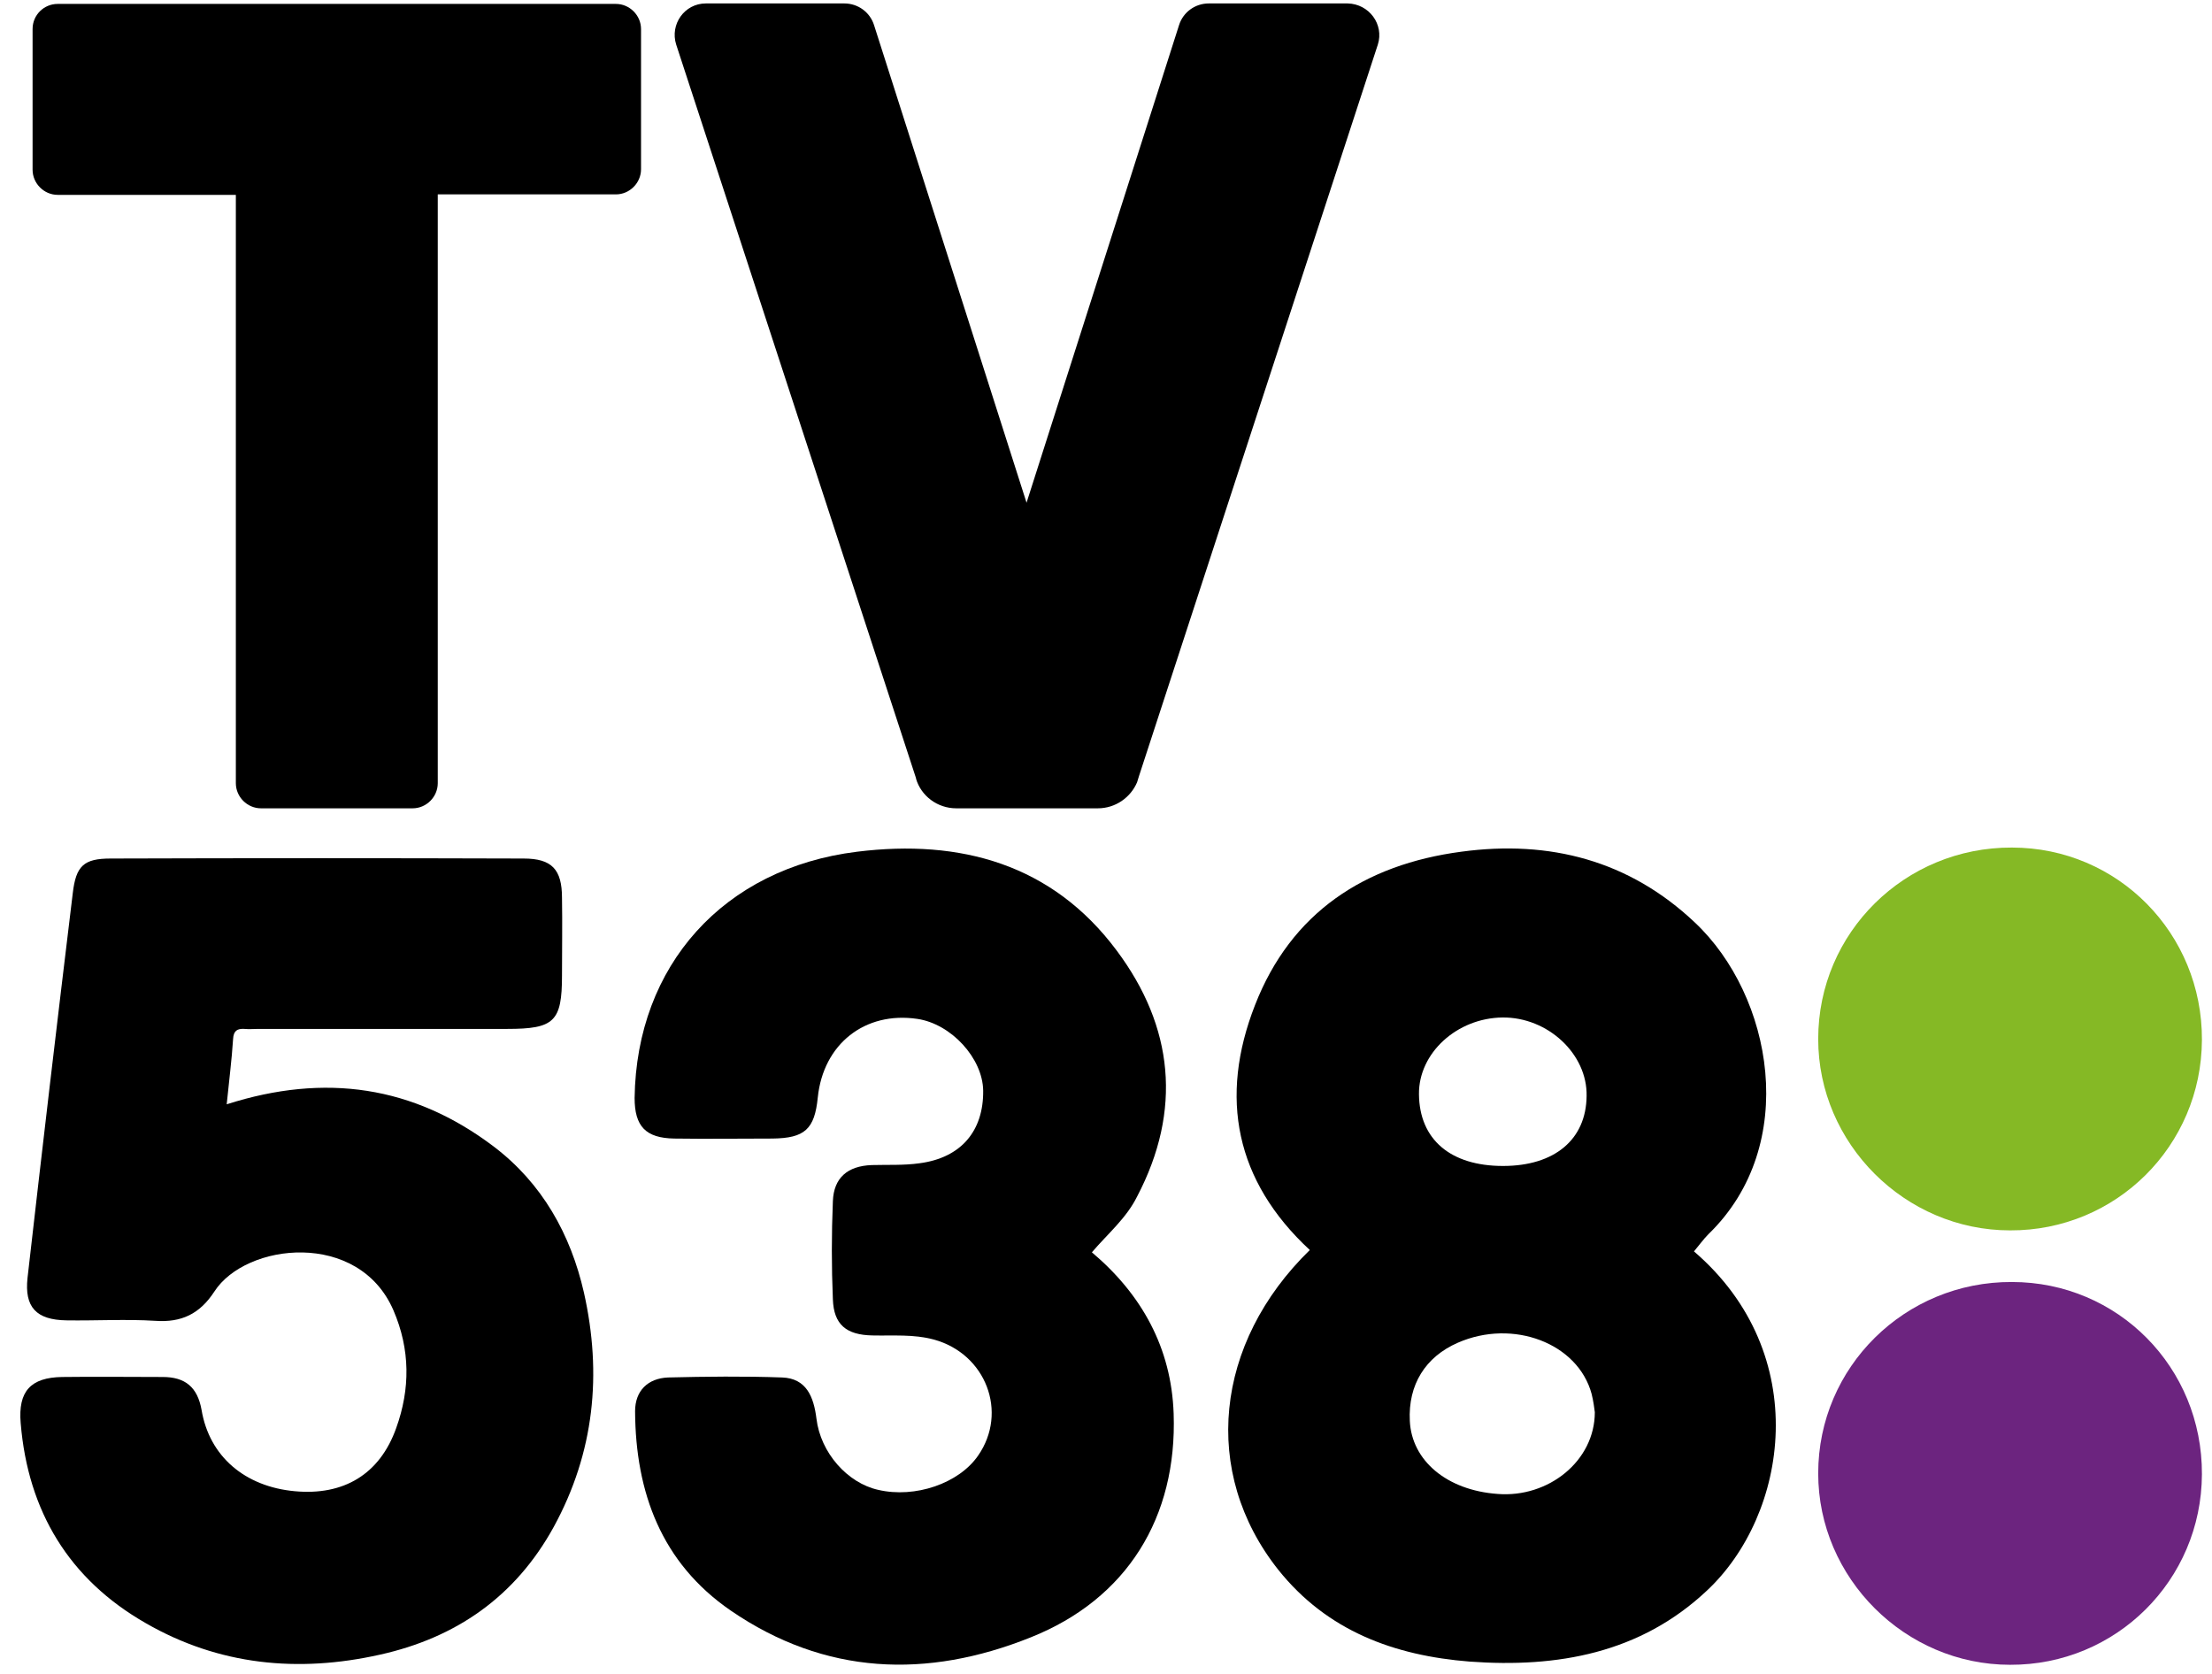
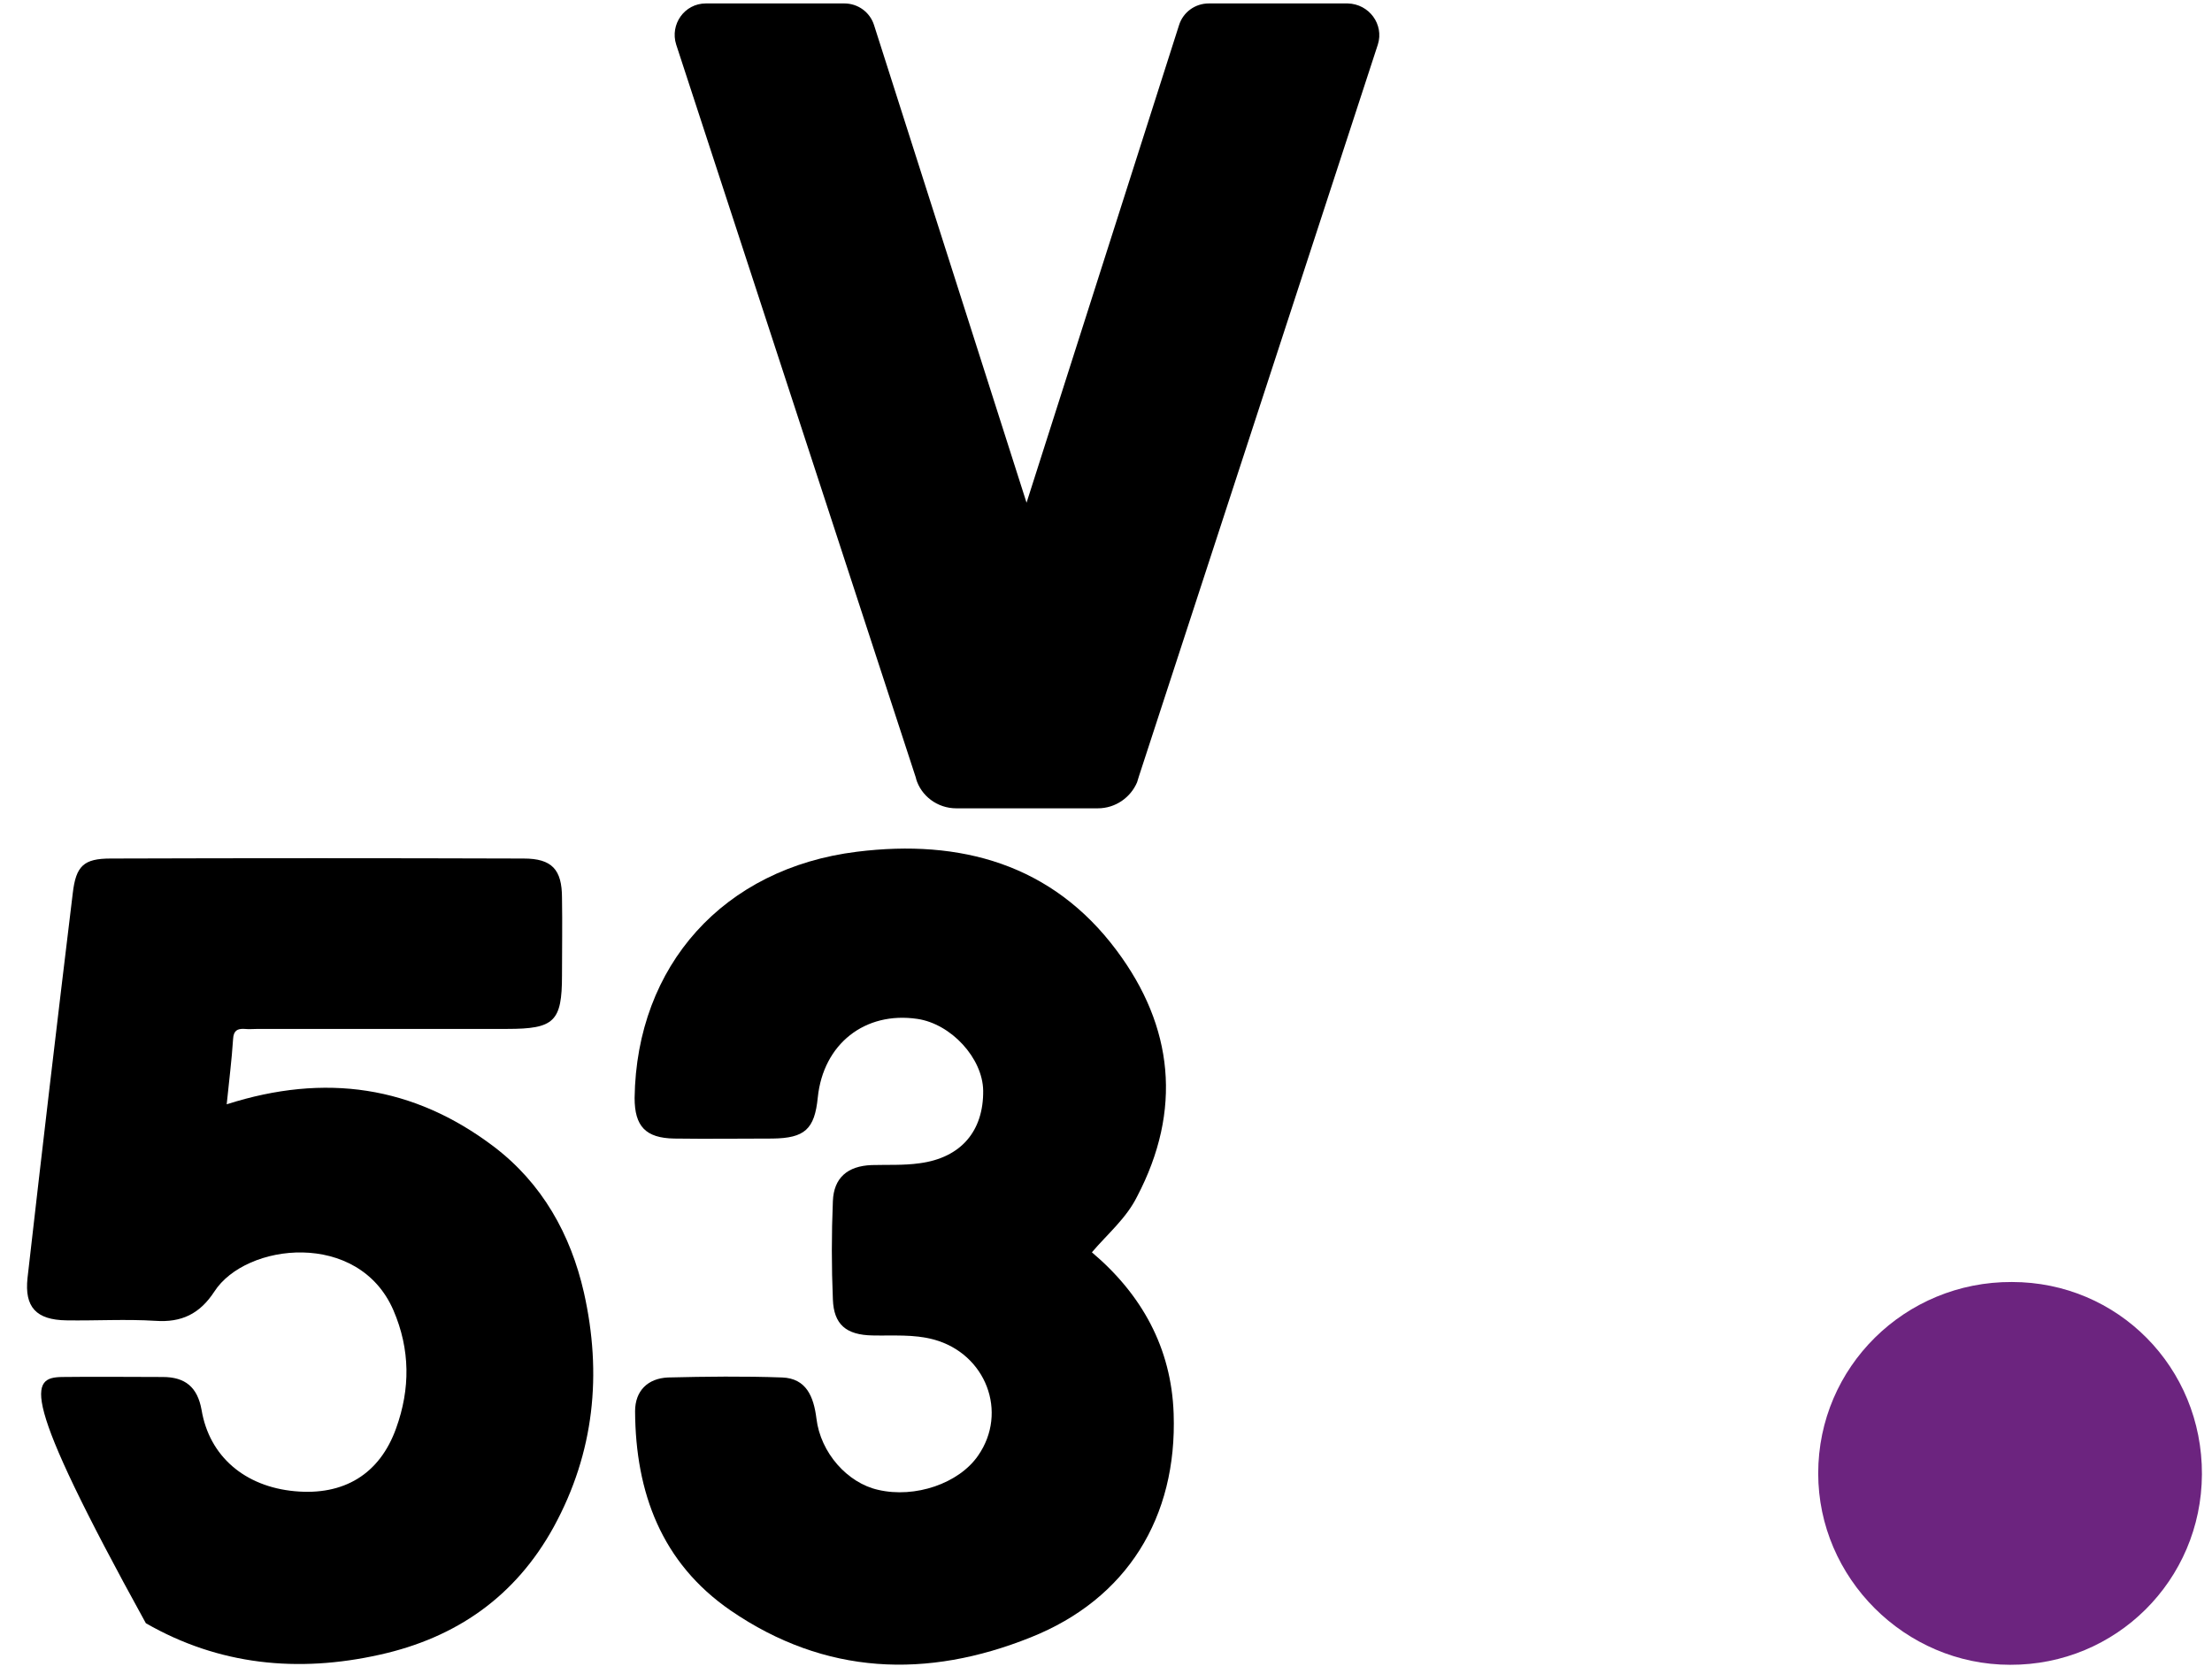
<svg xmlns="http://www.w3.org/2000/svg" width="74" height="56" viewBox="0 0 74 56" fill="none">
-   <path d="M56.67 41.865C60.673 45.303 59.818 50.682 57.097 53.219C54.866 55.312 52.1 55.802 49.166 55.588C46.645 55.389 44.398 54.564 42.763 52.516C40.181 49.261 40.624 44.936 43.818 41.819C41.327 39.511 40.777 36.715 41.984 33.628C43.191 30.526 45.651 28.921 48.891 28.493C51.84 28.096 54.5 28.783 56.7 30.862C59.298 33.307 60.23 38.304 57.159 41.284C56.99 41.452 56.838 41.666 56.67 41.865ZM53.353 47.244C53.338 47.137 53.308 46.877 53.246 46.633C52.788 44.936 50.618 44.111 48.769 44.921C47.684 45.395 47.103 46.327 47.164 47.534C47.225 48.864 48.402 49.857 50.098 49.979C51.795 50.117 53.353 48.879 53.353 47.244ZM50.282 39.007C52.009 39.007 53.063 38.121 53.078 36.669C53.109 35.263 51.779 34.025 50.267 34.04C48.738 34.056 47.455 35.232 47.47 36.608C47.485 38.121 48.524 39.007 50.282 39.007Z" fill="black" />
-   <path d="M7.584 36.944C10.885 35.889 13.834 36.333 16.508 38.35C18.143 39.588 19.091 41.299 19.534 43.24C20.145 45.96 19.886 48.589 18.526 51.08C17.242 53.418 15.255 54.793 12.703 55.358C9.968 55.97 7.324 55.71 4.879 54.304C2.312 52.837 0.936 50.56 0.692 47.611C0.6 46.541 1.028 46.083 2.082 46.067C3.198 46.052 4.329 46.067 5.444 46.067C6.193 46.067 6.606 46.403 6.743 47.167C7.003 48.726 8.195 49.735 9.861 49.888C11.496 50.041 12.703 49.322 13.253 47.779C13.727 46.465 13.727 45.15 13.162 43.836C12 41.147 8.226 41.574 7.171 43.209C6.682 43.958 6.071 44.249 5.2 44.188C4.207 44.126 3.213 44.188 2.22 44.172C1.211 44.157 0.814 43.729 0.921 42.751C1.41 38.457 1.914 34.163 2.434 29.884C2.541 28.967 2.801 28.722 3.702 28.722C8.302 28.707 12.917 28.707 17.517 28.722C18.464 28.722 18.801 29.089 18.801 30.037C18.816 30.908 18.801 31.764 18.801 32.635C18.801 34.178 18.541 34.422 16.967 34.422C14.185 34.422 11.419 34.422 8.638 34.422C8.485 34.422 8.333 34.438 8.18 34.422C7.935 34.407 7.813 34.484 7.798 34.759C7.752 35.477 7.66 36.18 7.584 36.944Z" fill="black" />
+   <path d="M7.584 36.944C10.885 35.889 13.834 36.333 16.508 38.35C18.143 39.588 19.091 41.299 19.534 43.24C20.145 45.96 19.886 48.589 18.526 51.08C17.242 53.418 15.255 54.793 12.703 55.358C9.968 55.97 7.324 55.71 4.879 54.304C0.6 46.541 1.028 46.083 2.082 46.067C3.198 46.052 4.329 46.067 5.444 46.067C6.193 46.067 6.606 46.403 6.743 47.167C7.003 48.726 8.195 49.735 9.861 49.888C11.496 50.041 12.703 49.322 13.253 47.779C13.727 46.465 13.727 45.15 13.162 43.836C12 41.147 8.226 41.574 7.171 43.209C6.682 43.958 6.071 44.249 5.2 44.188C4.207 44.126 3.213 44.188 2.22 44.172C1.211 44.157 0.814 43.729 0.921 42.751C1.41 38.457 1.914 34.163 2.434 29.884C2.541 28.967 2.801 28.722 3.702 28.722C8.302 28.707 12.917 28.707 17.517 28.722C18.464 28.722 18.801 29.089 18.801 30.037C18.816 30.908 18.801 31.764 18.801 32.635C18.801 34.178 18.541 34.422 16.967 34.422C14.185 34.422 11.419 34.422 8.638 34.422C8.485 34.422 8.333 34.438 8.18 34.422C7.935 34.407 7.813 34.484 7.798 34.759C7.752 35.477 7.66 36.18 7.584 36.944Z" fill="black" />
  <path d="M36.528 41.896C38.193 43.301 39.187 45.089 39.263 47.29C39.385 50.759 37.704 53.494 34.48 54.778C31.011 56.169 27.603 56.047 24.44 53.877C22.132 52.287 21.261 49.934 21.246 47.214C21.246 46.526 21.674 46.113 22.346 46.083C23.614 46.052 24.898 46.037 26.166 46.083C26.976 46.113 27.221 46.725 27.313 47.458C27.45 48.604 28.352 49.613 29.376 49.842C30.613 50.132 32.081 49.628 32.722 48.696C33.731 47.244 32.982 45.288 31.24 44.814C30.568 44.631 29.88 44.692 29.192 44.677C28.306 44.662 27.893 44.31 27.863 43.47C27.817 42.385 27.817 41.284 27.863 40.184C27.893 39.405 28.352 39.007 29.162 38.977C29.697 38.962 30.231 38.992 30.766 38.916C32.157 38.732 32.906 37.831 32.891 36.486C32.875 35.401 31.821 34.255 30.69 34.087C28.933 33.827 27.542 34.927 27.358 36.715C27.252 37.785 26.915 38.075 25.846 38.09C24.745 38.09 23.66 38.106 22.56 38.09C21.597 38.075 21.23 37.678 21.23 36.73C21.292 32.299 24.21 29.044 28.673 28.494C32.126 28.066 35.198 28.906 37.353 31.794C39.263 34.346 39.553 37.143 38.04 40.031C37.674 40.765 37.062 41.269 36.528 41.896Z" fill="black" />
-   <path d="M73.663 34.789C73.648 38.334 70.79 41.177 67.245 41.162C63.73 41.162 60.826 38.258 60.826 34.759C60.826 31.198 63.73 28.34 67.306 28.355C70.851 28.355 73.678 31.229 73.663 34.789Z" fill="#85B925" />
  <path d="M73.663 49.322C73.648 52.868 70.79 55.71 67.245 55.695C63.73 55.695 60.826 52.791 60.826 49.292C60.826 45.731 63.73 42.873 67.306 42.889C70.851 42.889 73.678 45.746 73.663 49.322Z" fill="#6C247F" />
-   <path d="M1.09 0.971V5.678C1.09 6.137 1.472 6.519 1.93 6.519H7.89V26.201C7.89 26.66 8.272 27.042 8.731 27.042H13.804C14.263 27.042 14.645 26.66 14.645 26.201V6.503H20.605C21.063 6.503 21.445 6.121 21.445 5.663V0.971C21.445 0.513 21.063 0.131 20.605 0.131H1.93C1.472 0.131 1.09 0.498 1.09 0.971Z" fill="black" />
  <path d="M46.094 1.491L38.101 25.972L38.04 26.171C37.826 26.675 37.322 27.042 36.726 27.042H31.989C31.362 27.042 30.812 26.629 30.644 26.048V26.033L22.621 1.491C22.407 0.818 22.896 0.115 23.614 0.115H28.245C28.703 0.115 29.1 0.406 29.238 0.833L34.342 16.818L39.446 0.833C39.584 0.406 39.981 0.115 40.44 0.115H45.085C45.803 0.131 46.308 0.818 46.094 1.491Z" fill="black" />
</svg>